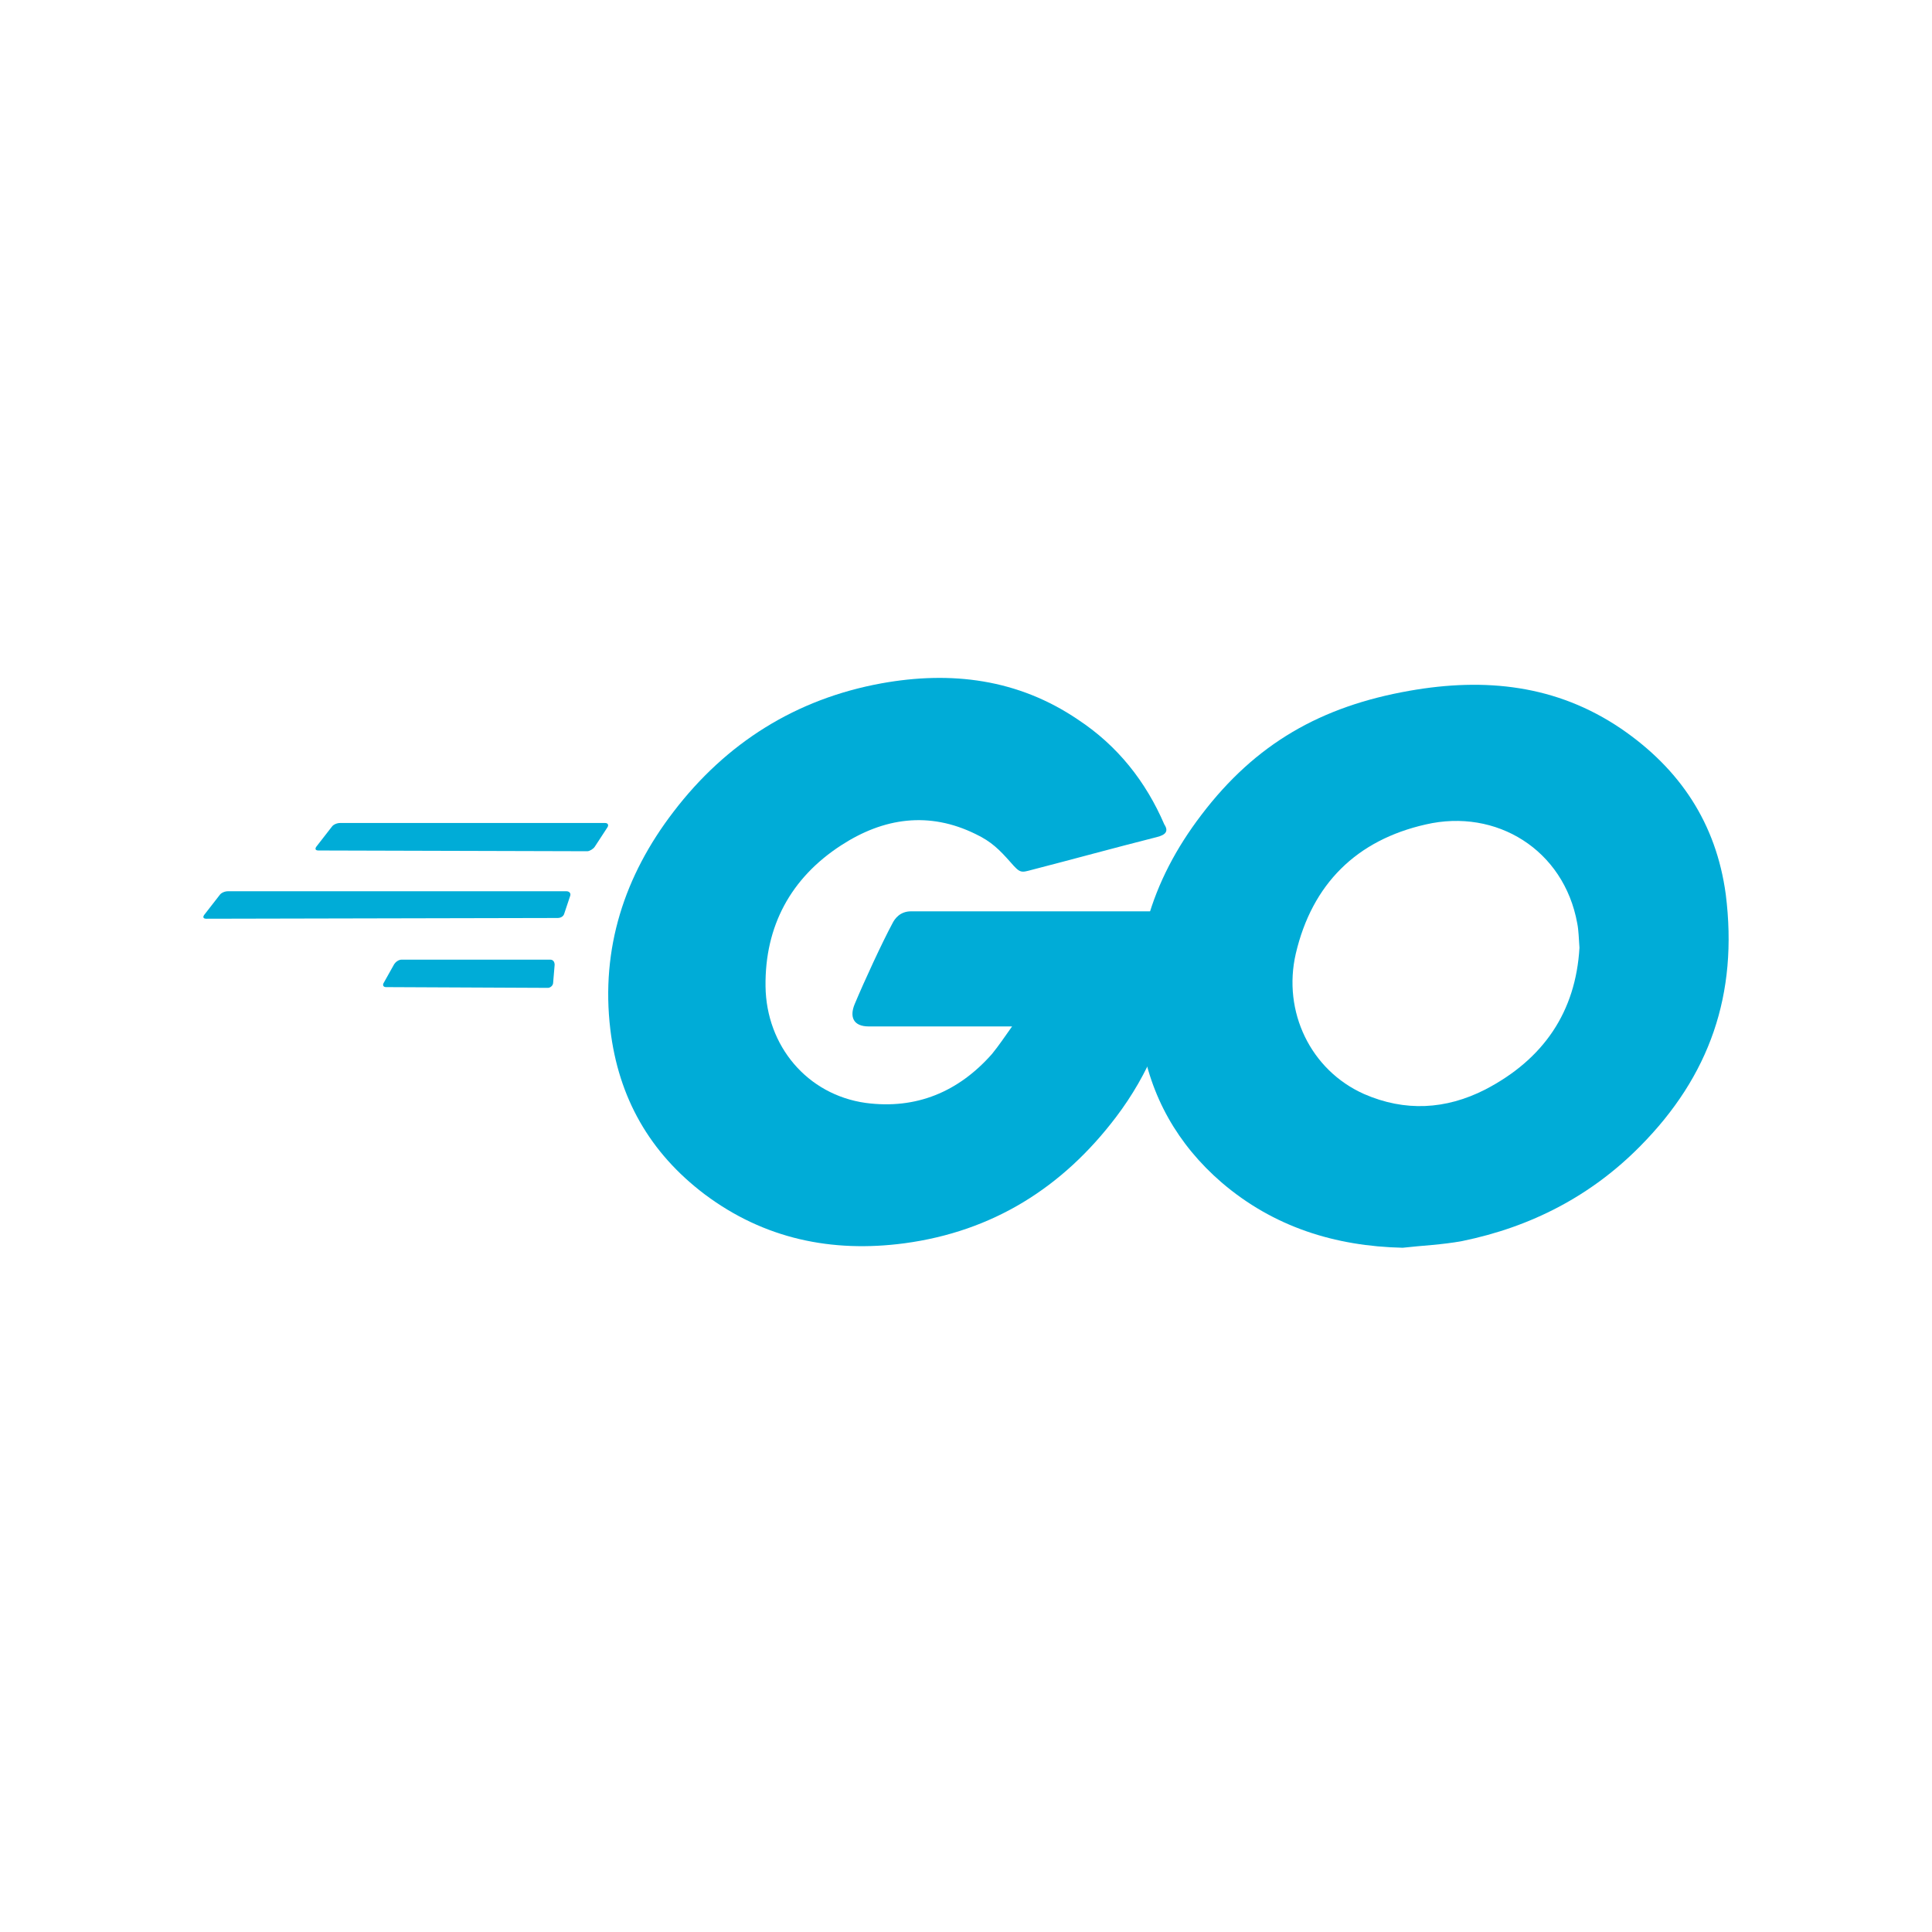
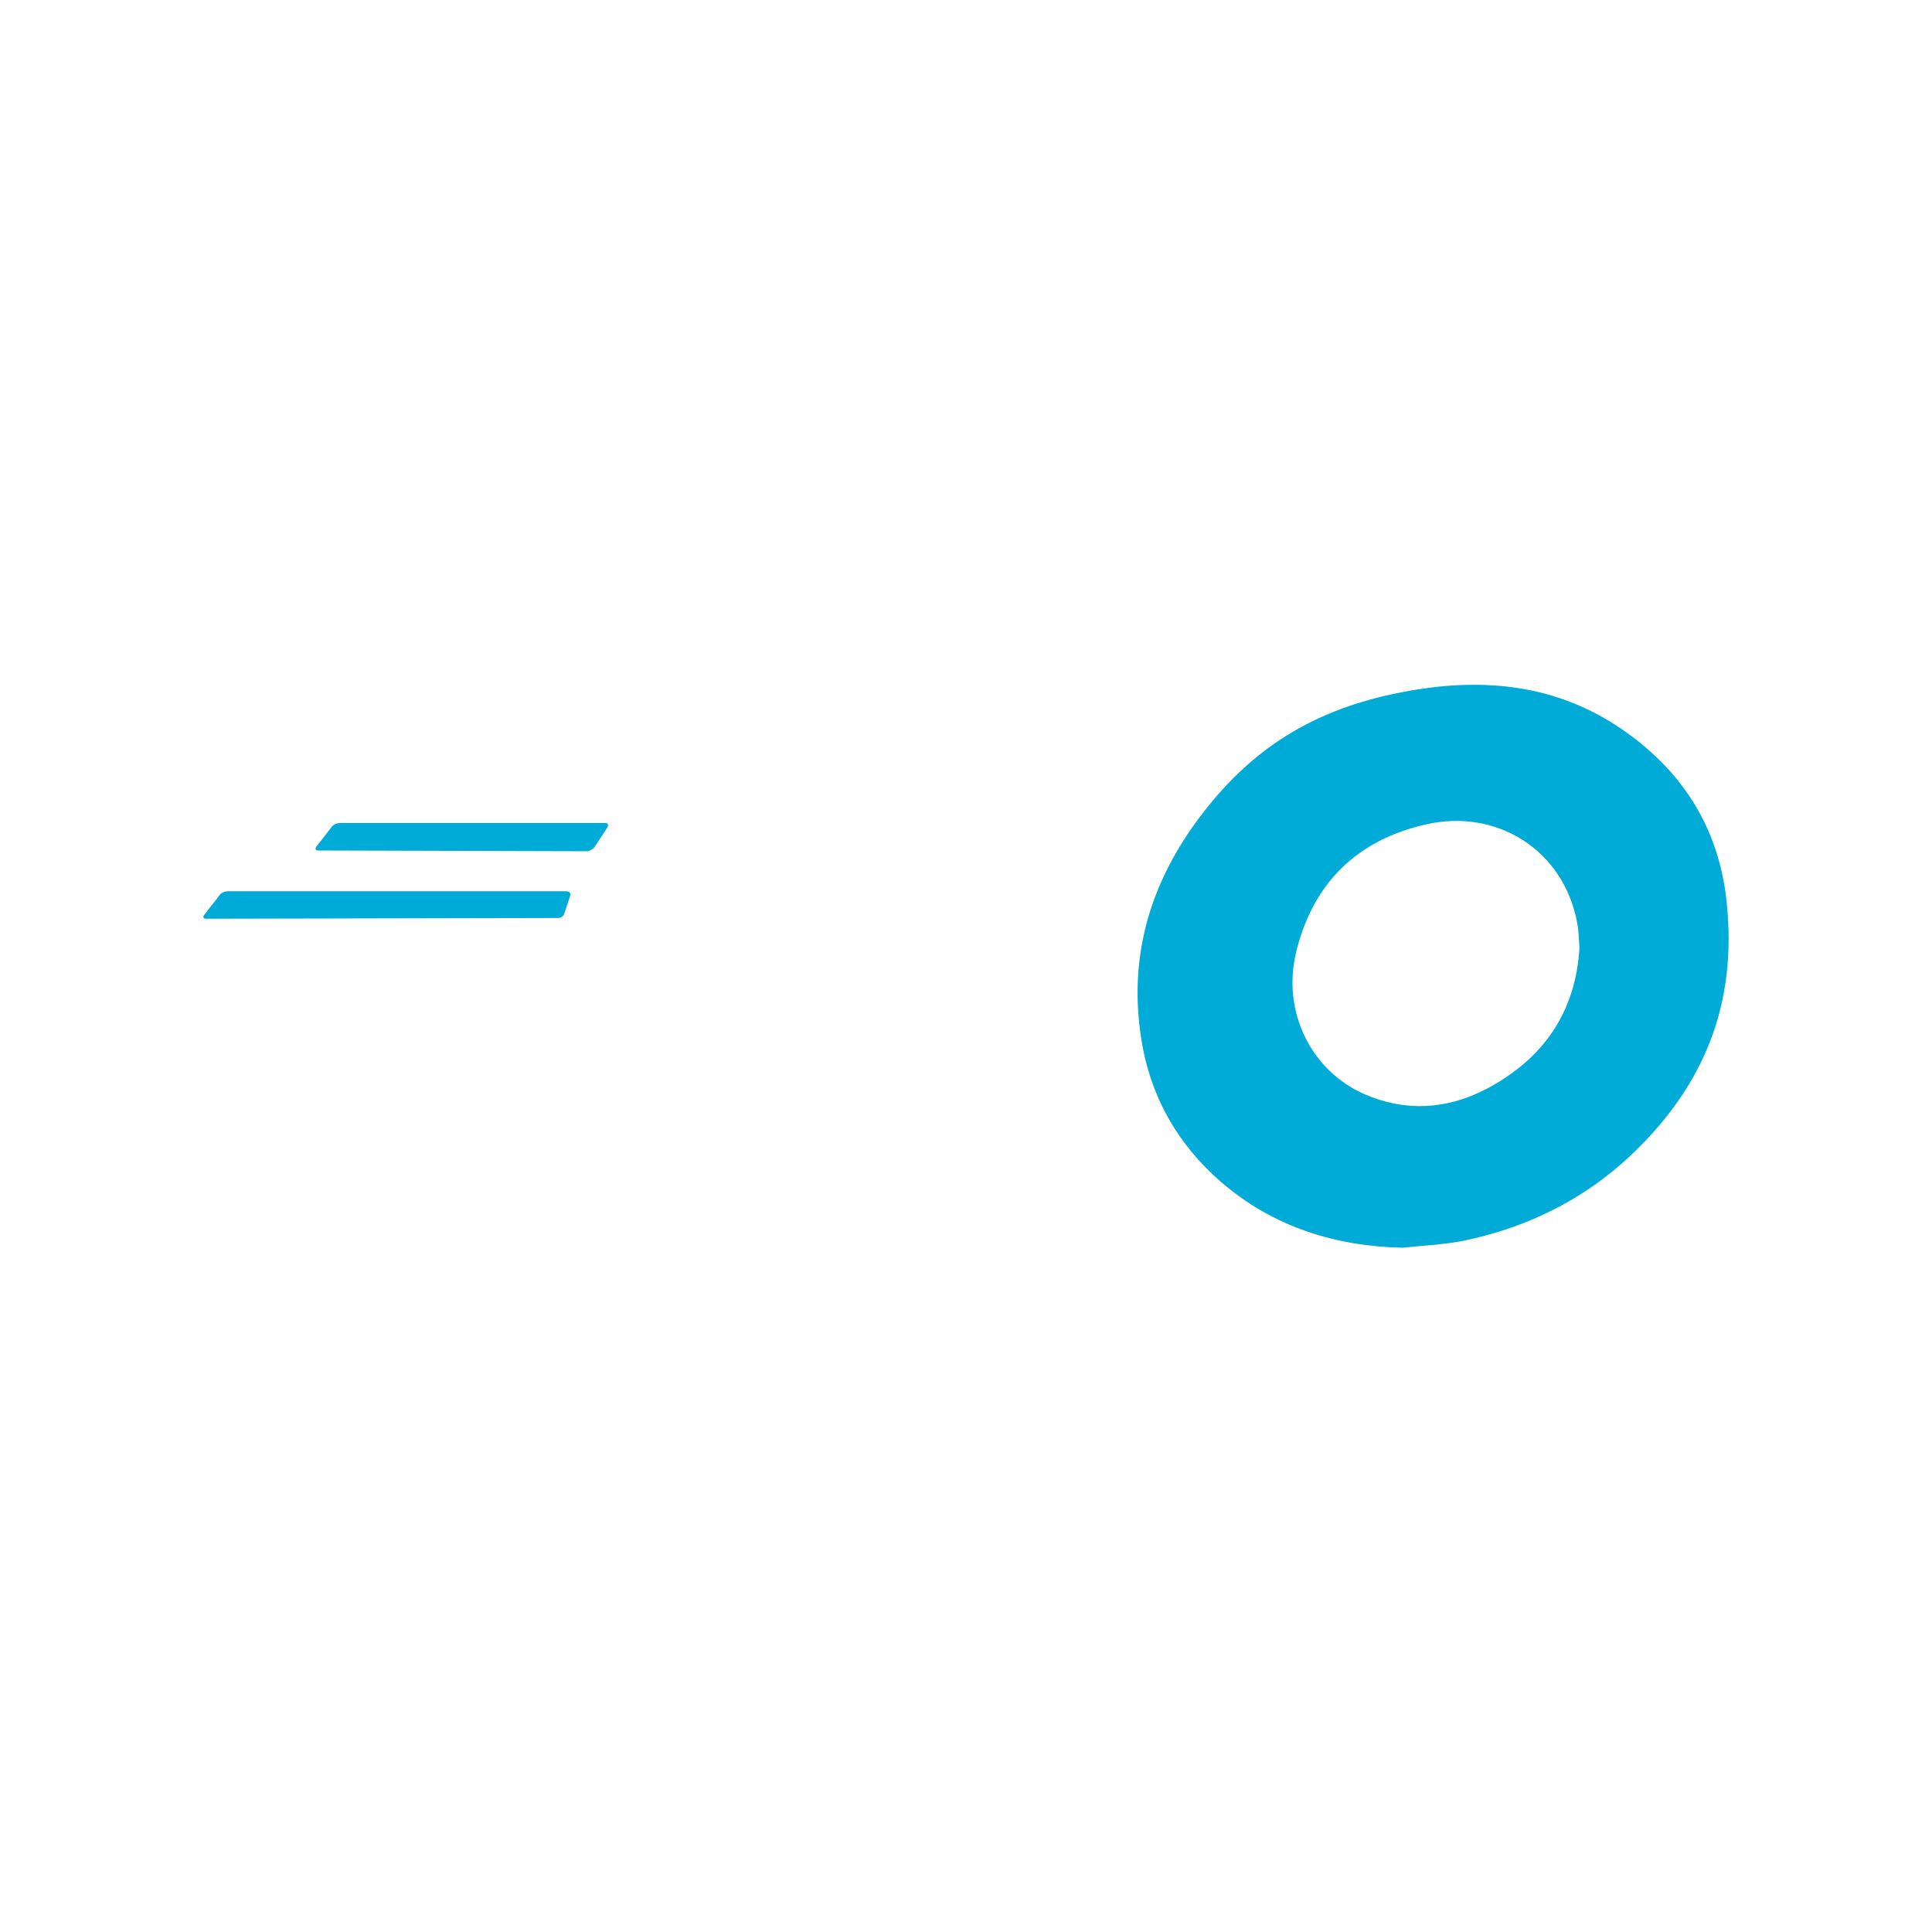
<svg xmlns="http://www.w3.org/2000/svg" width="114" height="114" viewBox="0 0 114 114" fill="none">
  <path fill-rule="evenodd" clip-rule="evenodd" d="M18.793 50.184C18.617 50.184 18.573 50.096 18.661 49.965L19.581 48.782C19.669 48.65 19.888 48.562 20.063 48.562H35.707C35.882 48.562 35.926 48.694 35.838 48.825L35.093 49.965C35.006 50.096 34.787 50.228 34.655 50.228L18.793 50.184Z" fill="#00ACD7" />
  <path fill-rule="evenodd" clip-rule="evenodd" d="M12.175 54.211C12 54.211 11.956 54.123 12.044 53.992L12.964 52.809C13.052 52.678 13.271 52.59 13.446 52.59H33.428C33.603 52.59 33.691 52.721 33.647 52.853L33.296 53.904C33.252 54.08 33.077 54.167 32.902 54.167L12.175 54.211Z" fill="#00ACD7" />
-   <path fill-rule="evenodd" clip-rule="evenodd" d="M22.78 58.246C22.605 58.246 22.561 58.115 22.648 57.983L23.262 56.888C23.349 56.757 23.525 56.625 23.7 56.625H32.464C32.639 56.625 32.727 56.757 32.727 56.932L32.639 57.983C32.639 58.159 32.464 58.29 32.332 58.29L22.78 58.246Z" fill="#00ACD7" />
-   <path fill-rule="evenodd" clip-rule="evenodd" d="M68.264 49.392C65.504 50.093 63.619 50.619 60.903 51.321C60.245 51.496 60.202 51.54 59.632 50.882C58.974 50.137 58.492 49.655 57.572 49.217C54.812 47.859 52.139 48.253 49.641 49.874C46.661 51.803 45.128 54.651 45.171 58.2C45.215 61.706 47.625 64.598 51.087 65.08C54.067 65.474 56.565 64.422 58.536 62.188C58.931 61.706 59.281 61.18 59.719 60.566C58.142 60.566 56.17 60.566 51.262 60.566C50.342 60.566 50.123 59.997 50.43 59.252C50.999 57.893 52.051 55.615 52.664 54.475C52.796 54.213 53.103 53.774 53.76 53.774H69.71C69.623 54.958 69.623 56.141 69.447 57.324C68.965 60.479 67.782 63.371 65.854 65.912C62.699 70.075 58.58 72.661 53.366 73.362C49.071 73.931 45.084 73.099 41.578 70.47C38.336 68.016 36.495 64.773 36.013 60.742C35.443 55.965 36.846 51.671 39.738 47.903C42.849 43.827 46.968 41.242 52.007 40.322C56.126 39.577 60.07 40.059 63.619 42.469C65.942 44.003 67.607 46.106 68.703 48.648C68.965 49.042 68.79 49.261 68.264 49.392Z" fill="#00ACD7" />
  <path d="M82.769 73.625C78.781 73.537 75.144 72.398 72.077 69.769C69.491 67.534 67.87 64.686 67.344 61.312C66.555 56.36 67.914 51.978 70.894 48.078C74.092 43.872 77.948 41.681 83.163 40.761C87.633 39.972 91.839 40.41 95.652 42.995C99.113 45.361 101.261 48.56 101.83 52.767C102.575 58.683 100.866 63.503 96.791 67.622C93.899 70.558 90.35 72.398 86.274 73.231C85.091 73.45 83.908 73.494 82.769 73.625ZM93.198 55.922C93.154 55.352 93.154 54.914 93.066 54.476C92.278 50.138 88.29 47.684 84.127 48.648C80.052 49.568 77.423 52.154 76.459 56.273C75.67 59.691 77.335 63.152 80.49 64.555C82.9 65.606 85.31 65.475 87.633 64.292C91.094 62.495 92.979 59.691 93.198 55.922Z" fill="#00ACD7" />
</svg>